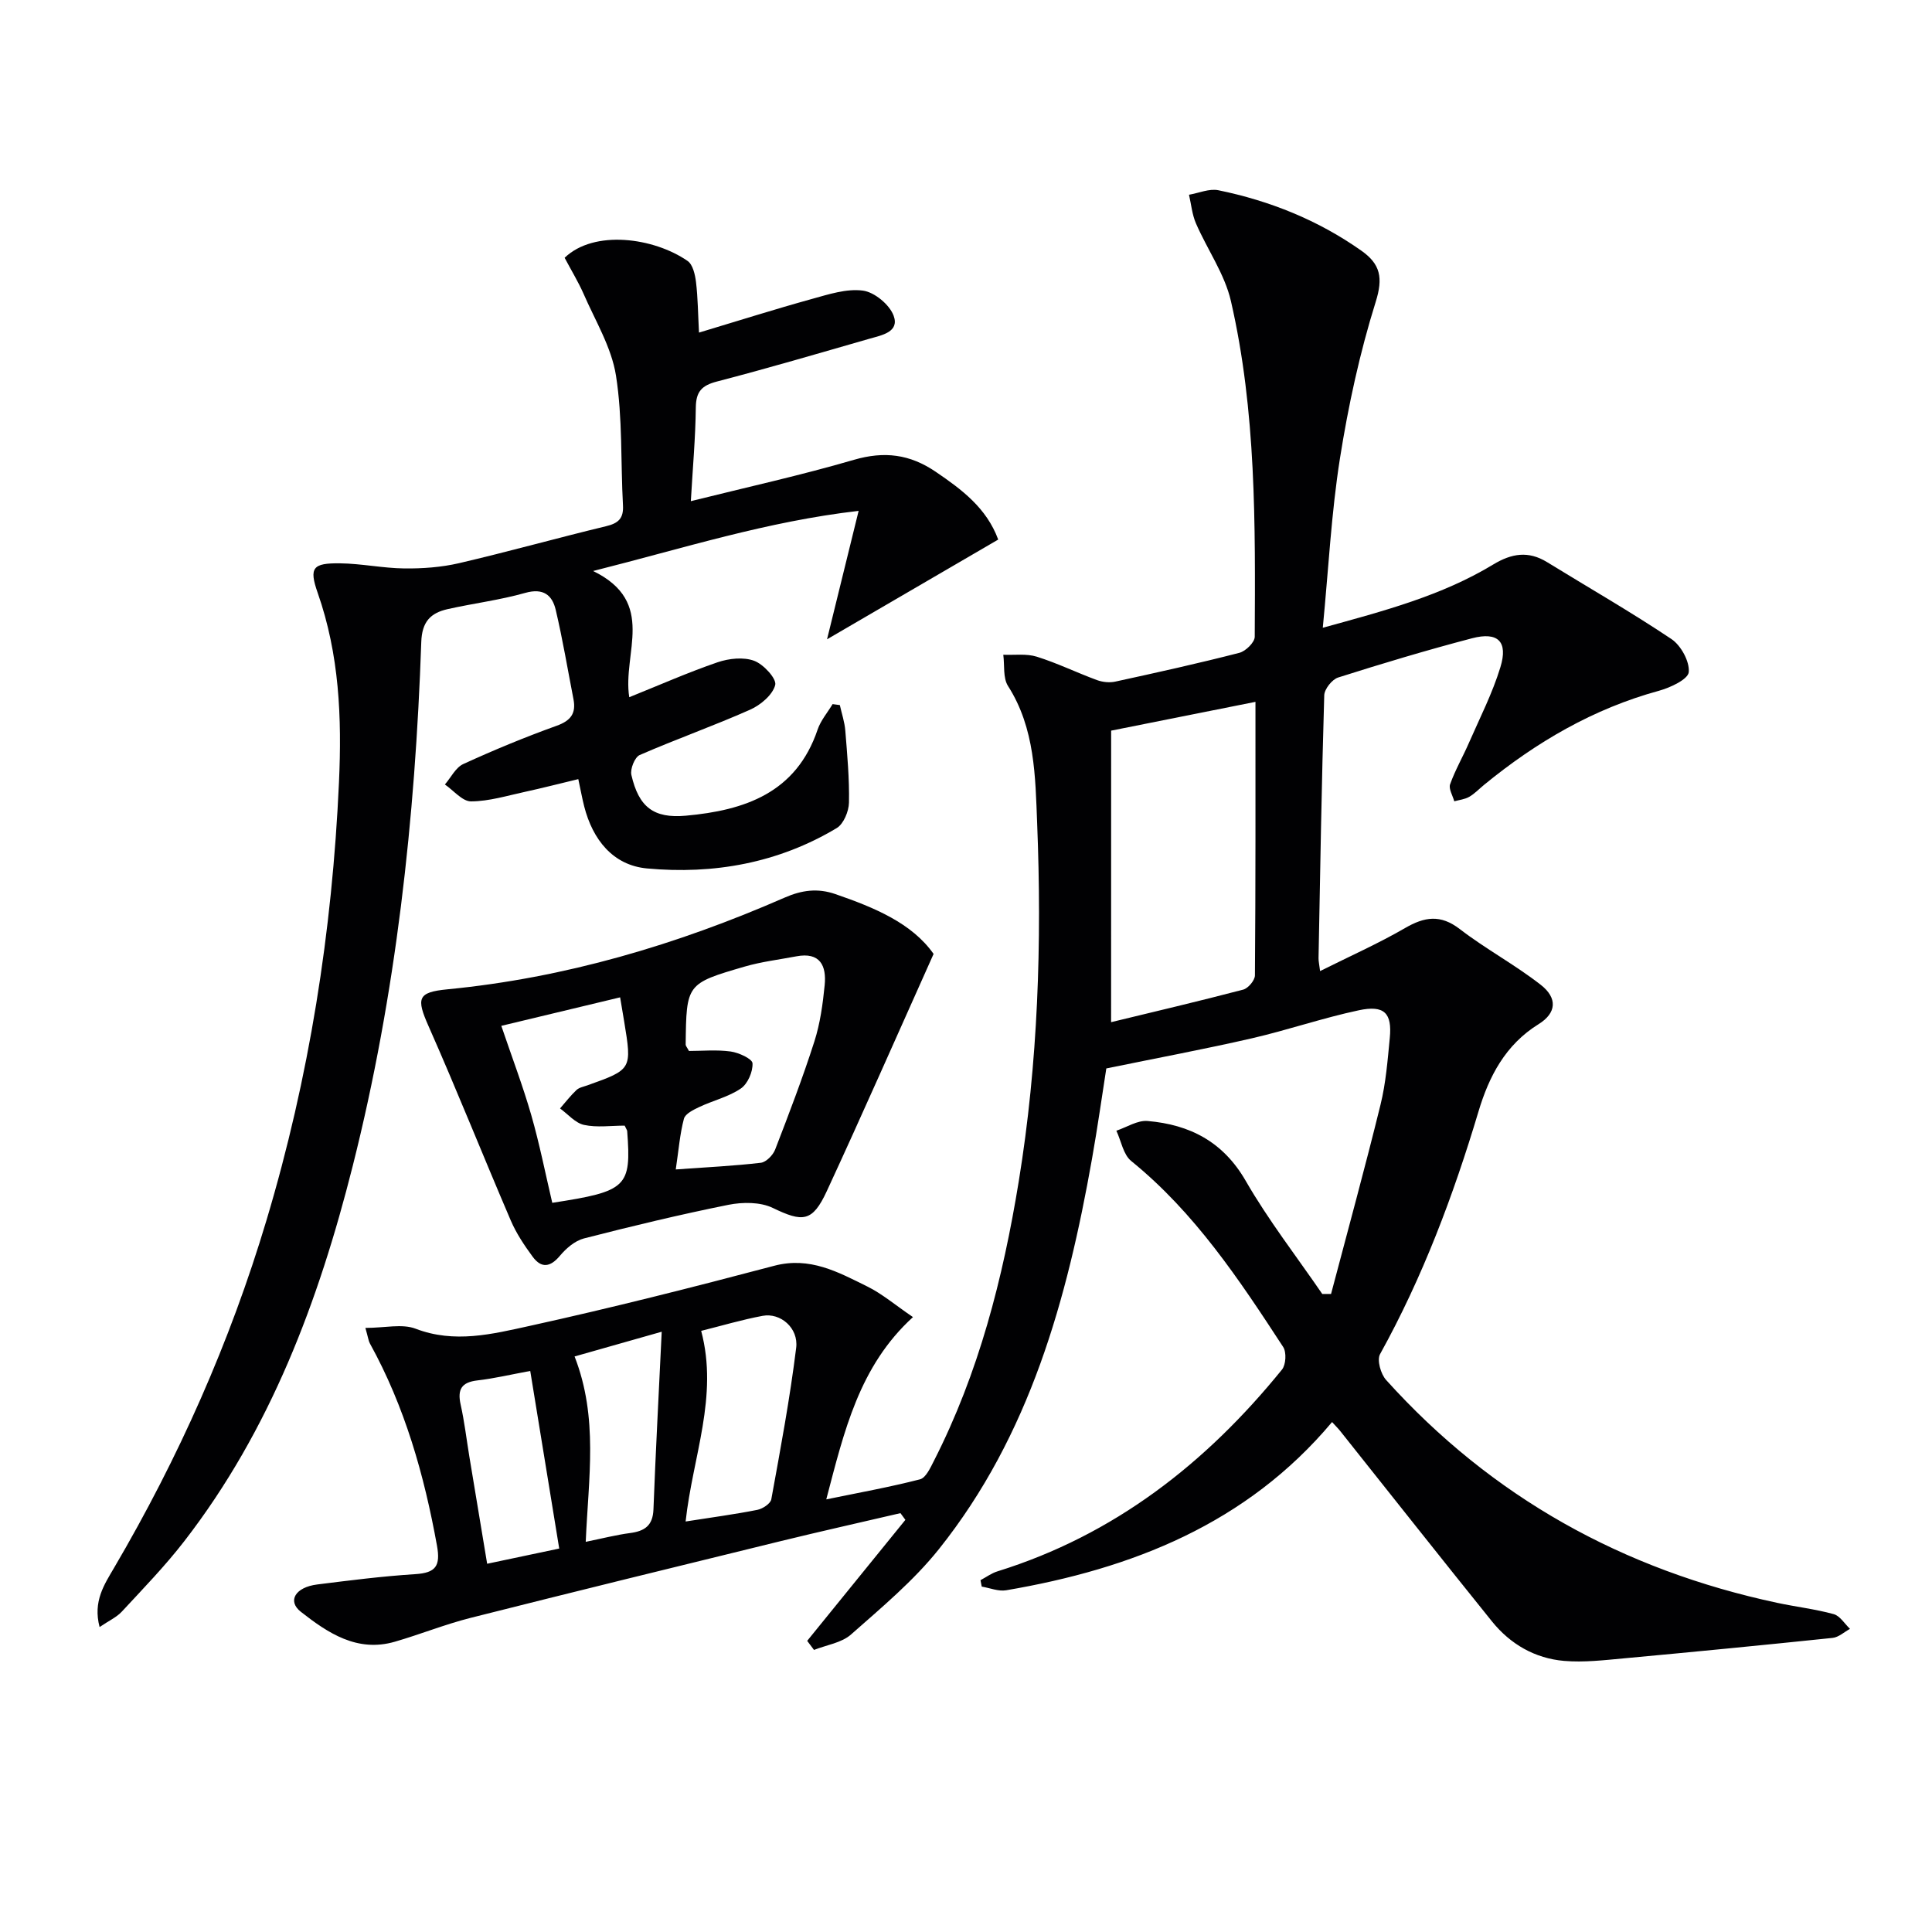
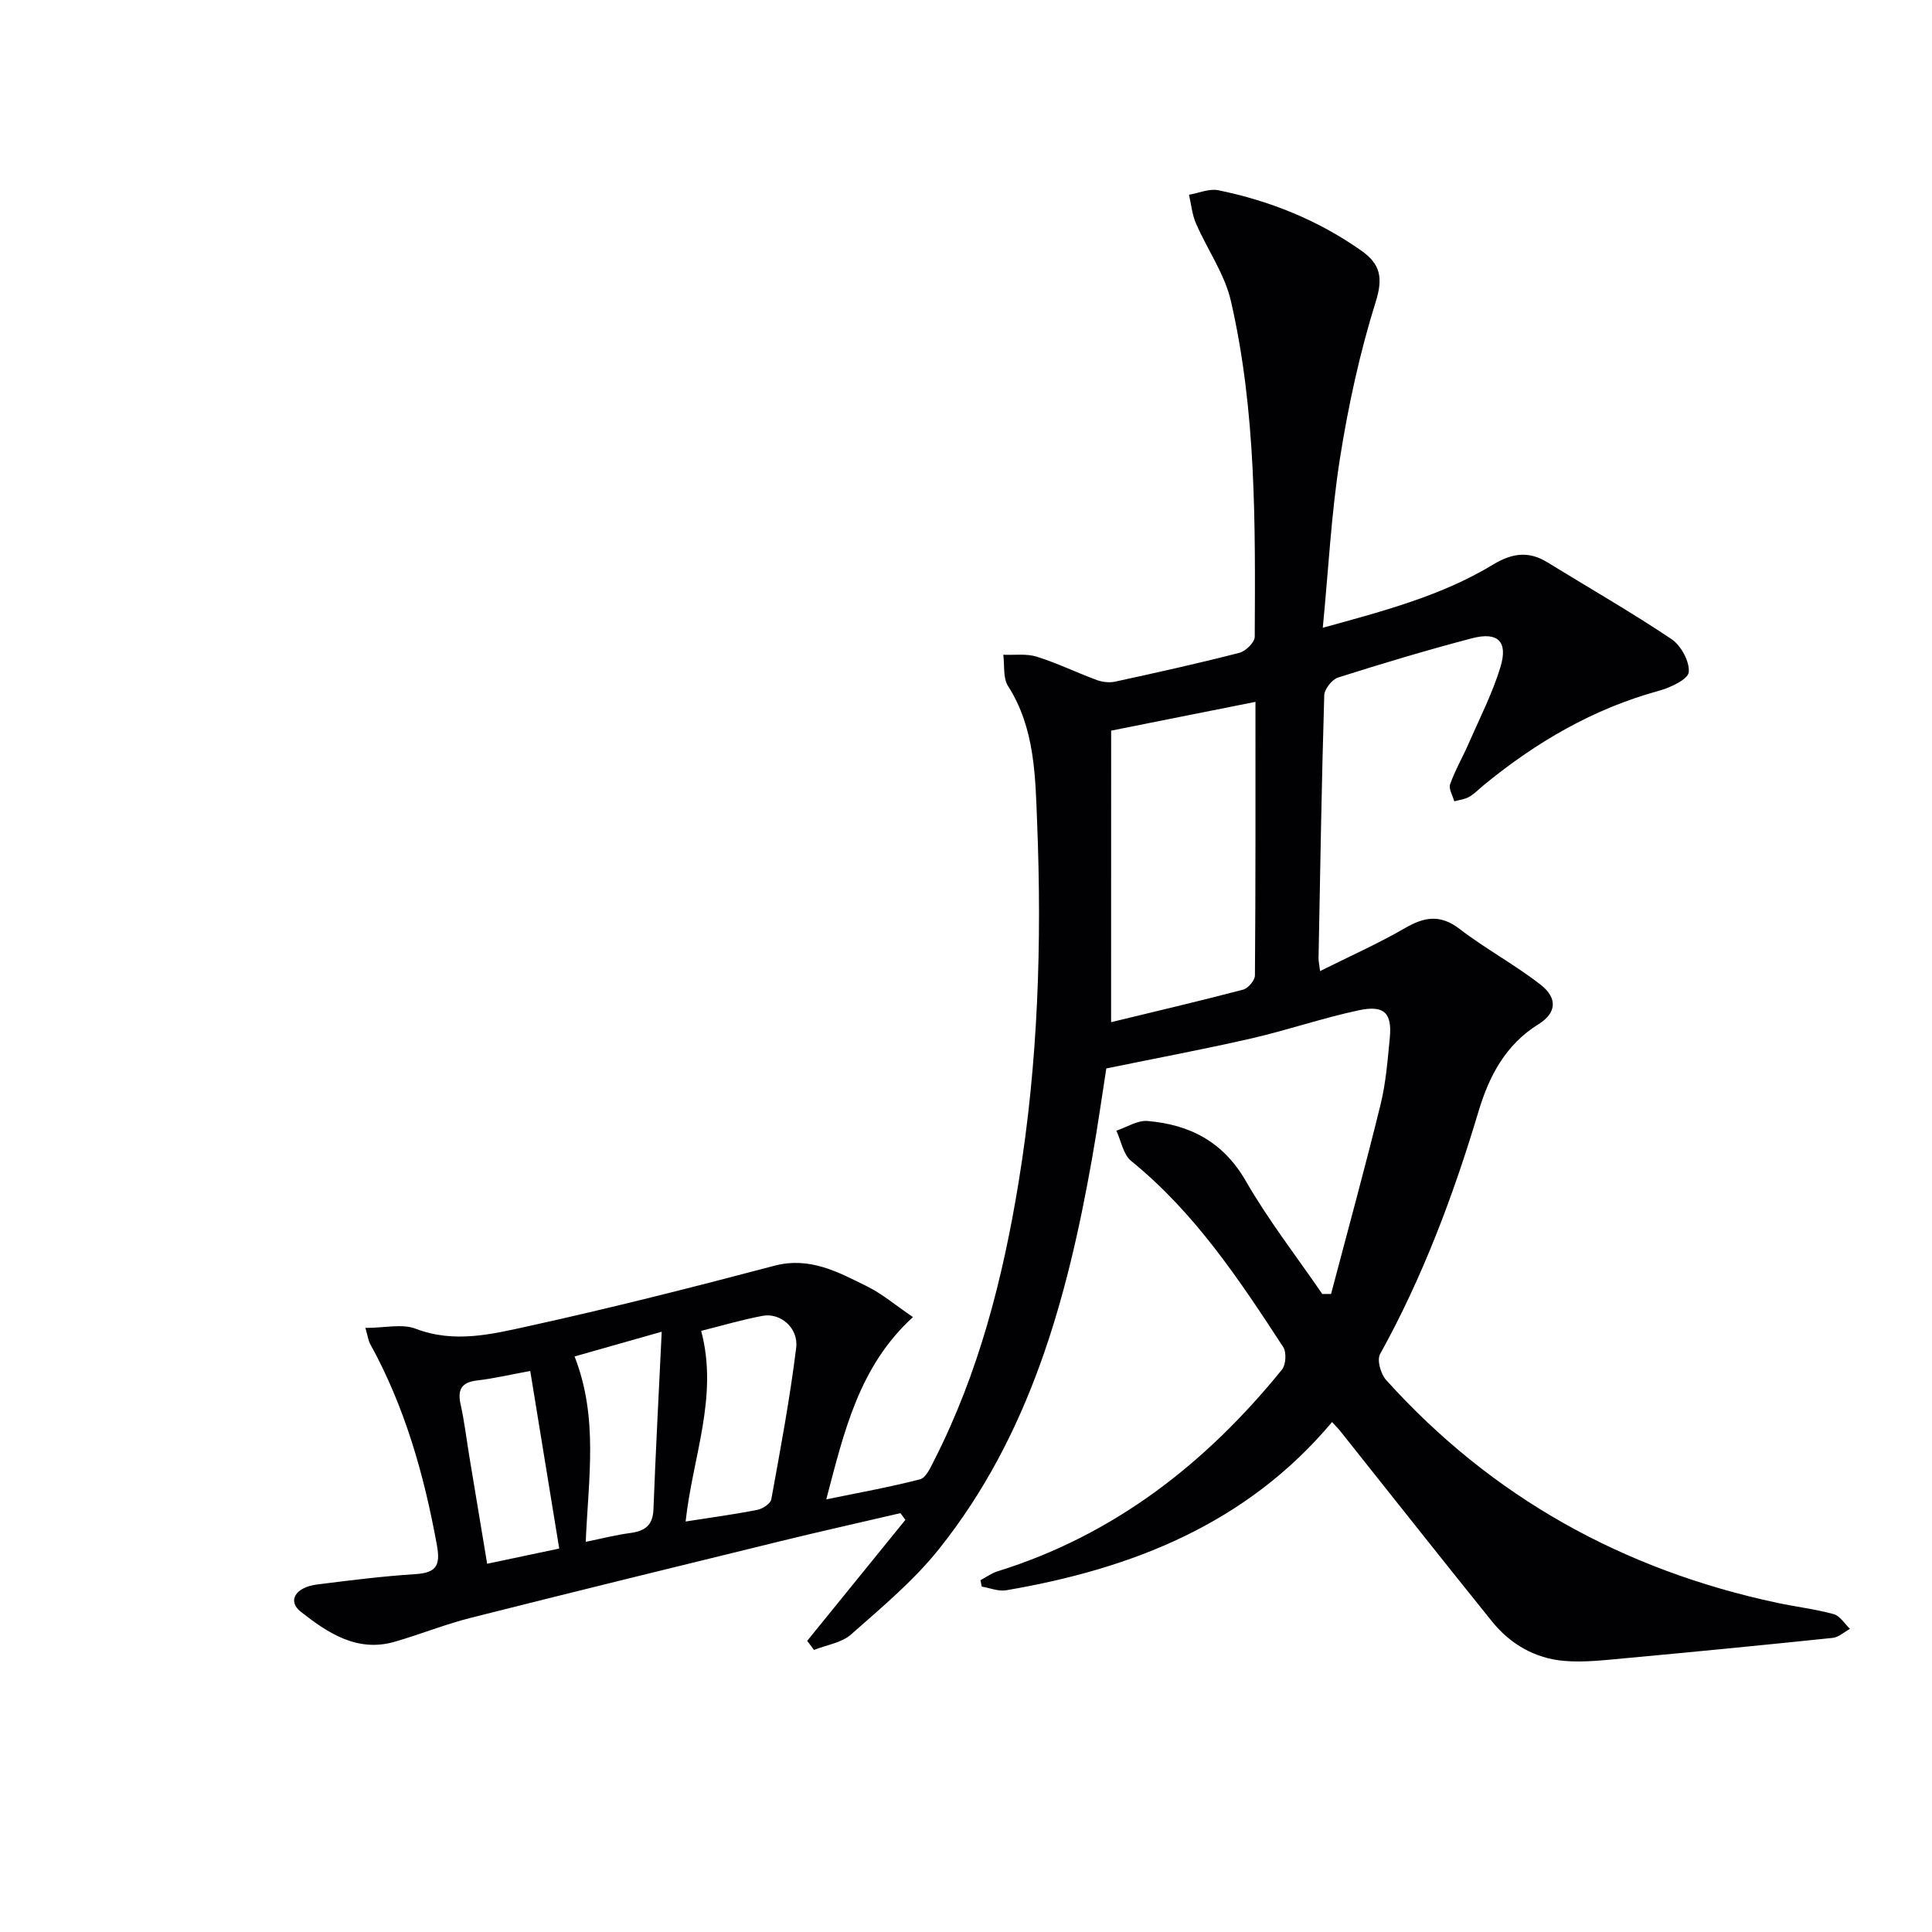
<svg xmlns="http://www.w3.org/2000/svg" enable-background="new 0 0 400 400" viewBox="0 0 400 400">
  <g fill="#010103">
    <path d="m75.65 274.93c4.03 0 7.6-.91 10.41.17 8.04 3.08 15.85 1.11 23.48-.56 17.01-3.74 33.9-8.02 50.74-12.47 7.39-1.96 13.26 1.31 19.28 4.28 3.08 1.52 5.77 3.83 9.46 6.34-11.16 10.18-14.24 23.64-17.95 37.74 6.7-1.38 13.11-2.53 19.4-4.15 1.22-.31 2.15-2.38 2.88-3.81 9.3-18.24 14.3-37.8 17.57-57.88 4.01-24.58 4.8-49.38 3.81-74.18-.38-9.59-.43-19.63-6.03-28.38-1.07-1.68-.69-4.29-.98-6.47 2.32.1 4.79-.27 6.93.4 4.25 1.33 8.29 3.31 12.48 4.85 1.15.42 2.59.57 3.78.31 8.59-1.87 17.18-3.77 25.69-5.96 1.31-.34 3.18-2.17 3.18-3.33.12-23.29.32-46.64-4.93-69.49-1.29-5.62-4.9-10.69-7.24-16.09-.8-1.84-.98-3.95-1.44-5.93 2.04-.35 4.2-1.32 6.09-.93 10.68 2.19 20.66 6.2 29.62 12.53 3.92 2.77 4.51 5.59 2.94 10.59-3.3 10.55-5.67 21.48-7.4 32.41-1.78 11.28-2.36 22.76-3.55 35.05 12.68-3.49 24.61-6.63 35.29-13.1 3.82-2.31 7.28-2.86 11.14-.49 8.6 5.29 17.36 10.31 25.74 15.92 1.98 1.32 3.8 4.65 3.6 6.85-.14 1.5-3.8 3.21-6.15 3.86-13.59 3.71-25.4 10.62-36.2 19.46-1.03.84-1.97 1.85-3.1 2.5-.91.53-2.06.64-3.1.93-.32-1.19-1.2-2.58-.86-3.53 1.06-2.96 2.66-5.72 3.92-8.62 2.26-5.17 4.86-10.25 6.49-15.61 1.63-5.32-.5-7.4-5.88-5.99-9.31 2.44-18.54 5.21-27.71 8.12-1.26.4-2.84 2.39-2.88 3.68-.54 18.14-.84 36.29-1.18 54.43-.01.62.14 1.24.32 2.67 6.14-3.07 12.04-5.69 17.58-8.9 4.05-2.35 7.34-2.88 11.35.21 5.37 4.13 11.42 7.37 16.75 11.53 3.52 2.75 3.28 5.84-.44 8.15-6.88 4.26-10.28 10.84-12.44 18.07-5.21 17.42-11.56 34.32-20.39 50.26-.67 1.22.15 4.12 1.27 5.35 21.88 24.29 49.09 39.33 80.96 46.13 3.89.83 7.87 1.29 11.7 2.34 1.3.36 2.26 1.99 3.37 3.05-1.2.65-2.35 1.74-3.6 1.87-14.38 1.5-28.77 2.9-43.17 4.23-4.13.38-8.33.88-12.43.53-6.03-.52-11.12-3.46-14.92-8.17-10.55-13.09-20.96-26.28-31.43-39.43-.4-.51-.87-.96-1.68-1.85-17.69 21.08-41.38 30.38-67.48 34.83-1.6.27-3.37-.48-5.05-.76-.09-.44-.17-.89-.26-1.33 1.17-.62 2.28-1.45 3.52-1.83 24.18-7.52 43.18-22.38 58.9-41.77.82-1.01.96-3.59.25-4.68-9.1-13.95-18.3-27.83-31.47-38.51-1.64-1.33-2.07-4.14-3.07-6.27 2.16-.72 4.39-2.2 6.48-2.01 8.7.75 15.62 4.27 20.3 12.39 4.69 8.15 10.52 15.64 15.85 23.42h1.82c3.44-13.05 7.02-26.07 10.24-39.18 1.11-4.49 1.47-9.19 1.92-13.82.5-5.15-1.12-6.86-6.42-5.73-7.45 1.58-14.7 4.09-22.13 5.8-9.66 2.22-19.42 4.04-30.14 6.24-.86 5.45-1.79 12.12-2.97 18.75-5.15 29.04-12.86 57.18-31.68 80.76-5.24 6.56-11.86 12.08-18.2 17.68-1.96 1.74-5.08 2.17-7.67 3.2-.47-.63-.94-1.25-1.41-1.88 6.78-8.35 13.55-16.7 20.33-25.05-.34-.46-.68-.93-1.02-1.39-8.27 1.93-16.57 3.78-24.82 5.8-21.42 5.24-42.83 10.49-64.21 15.89-5.29 1.34-10.4 3.41-15.65 4.93-7.8 2.26-13.86-1.8-19.47-6.2-2.84-2.23-1.14-5.08 3.38-5.65 6.76-.85 13.53-1.71 20.32-2.14 4.22-.27 5.26-1.66 4.49-5.91-2.65-14.63-6.65-28.75-13.88-41.84-.29-.51-.36-1.2-.94-3.23zm154.39-63.3c9.07-2.2 18.24-4.35 27.35-6.74 1.03-.27 2.42-1.92 2.43-2.94.15-18.95.11-37.9.11-56.64-9.79 1.95-19.31 3.85-29.88 5.96-.01 19.31-.01 39.36-.01 60.36zm-88.09 103.38c5.4-.85 10.16-1.48 14.85-2.41 1.1-.22 2.73-1.29 2.89-2.19 1.9-10.42 3.85-20.85 5.15-31.36.51-4.13-3.28-7.31-6.94-6.62-4.3.8-8.51 2.06-12.73 3.11 3.62 13.61-1.76 26.01-3.22 39.47zm-20.68 4.21c3.43-.7 6.29-1.44 9.19-1.82 3.01-.4 4.7-1.53 4.83-4.89.44-11.67 1.07-23.33 1.71-36.79-7.19 2.04-12.58 3.57-18.04 5.12 4.96 12.72 2.87 25.13 2.31 38.38zm-20.41 4.54c5.29-1.12 10.03-2.12 14.92-3.15-2.04-12.51-4-24.51-6-36.77-4.13.76-7.51 1.57-10.94 1.96-3.28.38-4.17 1.86-3.47 5 .79 3.54 1.21 7.16 1.8 10.74 1.2 7.28 2.42 14.56 3.69 22.22z" />
-     <path d="m116.9 53.37c6.09-5.87 18.46-4.19 25.46.66 1.09.75 1.55 2.83 1.74 4.36.39 3.24.41 6.53.62 10.47 8.14-2.44 15.69-4.84 23.32-6.95 3.48-.96 7.22-2.2 10.63-1.74 2.39.32 5.51 2.91 6.35 5.2 1.24 3.38-2.46 4.03-4.97 4.75-10.52 3.02-21.02 6.12-31.62 8.87-3.15.82-4.33 2.09-4.37 5.38-.07 6.28-.64 12.55-1.03 19.39 11.64-2.9 22.81-5.36 33.77-8.56 6.28-1.83 11.56-1.17 16.92 2.47 5.44 3.7 10.54 7.51 12.95 14.04-11.49 6.69-22.88 13.33-35.44 20.65 2.24-9.1 4.25-17.28 6.54-26.59-19.06 2.2-35.99 7.67-54.97 12.45 13.27 6.47 6.03 17 7.48 26.13 6.31-2.54 12.21-5.15 18.28-7.23 2.34-.8 5.36-1.13 7.58-.31 1.93.71 4.69 3.72 4.36 5.01-.53 2.05-3.04 4.16-5.21 5.12-7.52 3.34-15.3 6.09-22.85 9.38-1.02.45-2 2.89-1.72 4.12 1.52 6.63 4.59 9.05 11.28 8.44 12.15-1.1 22.84-4.68 27.28-17.83.64-1.89 2.05-3.52 3.1-5.27.5.07 1 .13 1.5.2.39 1.76.99 3.5 1.13 5.28.4 4.97.86 9.95.76 14.92-.04 1.81-1.11 4.4-2.53 5.26-12.09 7.25-25.49 9.64-39.3 8.36-7.04-.66-11.23-5.96-12.99-12.85-.41-1.6-.7-3.24-1.22-5.64-3.78.9-7.39 1.84-11.03 2.63-3.71.8-7.44 1.96-11.17 1.98-1.8.01-3.61-2.26-5.42-3.5 1.25-1.44 2.22-3.5 3.8-4.23 6.33-2.9 12.78-5.57 19.34-7.93 2.93-1.05 4.05-2.57 3.48-5.5-1.2-6.17-2.23-12.37-3.67-18.48-.72-3.07-2.57-4.59-6.31-3.53-5.25 1.49-10.72 2.16-16.06 3.36-3.52.79-5.33 2.58-5.47 6.81-1.26 36.61-5.22 72.92-14.2 108.51-7.04 27.91-17.02 54.6-34.87 77.66-3.96 5.12-8.5 9.8-12.91 14.56-1.12 1.21-2.76 1.94-4.62 3.21-1.41-5.32.98-8.81 3.01-12.28 13.34-22.74 23.98-46.66 31.54-71.93 8.86-29.58 13.61-59.78 15.01-90.65.61-13.48.08-26.46-4.41-39.27-1.84-5.24-.99-6.16 4.61-6.1 4.45.05 8.89 1.01 13.35 1.06 3.77.04 7.64-.24 11.31-1.09 10.18-2.37 20.26-5.2 30.43-7.65 2.54-.61 3.66-1.6 3.51-4.32-.49-8.97-.06-18.06-1.45-26.88-.93-5.87-4.3-11.37-6.73-16.97-1.11-2.5-2.57-4.89-3.9-7.41z" />
-     <path d="m193.29 197.5c-7.55 16.83-14.67 33.04-22.11 49.11-2.98 6.44-4.99 6.47-11.2 3.47-2.58-1.24-6.22-1.22-9.15-.64-10.05 2.02-20.02 4.42-29.95 6.97-1.85.48-3.67 2.05-4.95 3.58-2.01 2.4-3.85 2.63-5.64.21-1.73-2.35-3.4-4.85-4.54-7.51-5.75-13.39-11.13-26.93-17.03-40.25-2.55-5.76-2.28-7.01 3.89-7.61 24.36-2.36 47.49-9.22 69.82-18.98 3.53-1.55 6.82-2.02 10.52-.74 8.09 2.79 15.85 6.01 20.34 12.39zm-53.38 44.62c6.43-.46 12.04-.73 17.61-1.38 1.1-.13 2.51-1.57 2.96-2.72 2.86-7.4 5.7-14.82 8.12-22.37 1.2-3.74 1.75-7.75 2.14-11.69.4-4.01-.95-6.9-5.87-5.96-3.57.68-7.22 1.11-10.69 2.12-12.09 3.52-12.07 3.6-12.22 16.15 0 .28.28.56.68 1.32 2.71 0 5.72-.29 8.63.11 1.68.23 4.48 1.52 4.53 2.44.09 1.75-.99 4.25-2.41 5.22-2.53 1.73-5.73 2.48-8.56 3.81-1.23.58-2.95 1.41-3.23 2.45-.84 3.17-1.09 6.48-1.69 10.5zm-10.58-9.07c-2.84 0-5.74.43-8.42-.15-1.82-.4-3.32-2.22-4.96-3.41 1.12-1.28 2.17-2.65 3.4-3.81.56-.53 1.48-.69 2.26-.97 9.24-3.3 9.25-3.3 7.61-13.27-.23-1.42-.48-2.85-.83-4.95-8.32 2-16.29 3.91-24.6 5.9 2.24 6.59 4.47 12.46 6.2 18.47 1.72 5.99 2.93 12.13 4.35 18.17 15.49-2.38 16.39-3.26 15.51-14.88-.02-.15-.13-.29-.52-1.1z" />
  </g>
</svg>